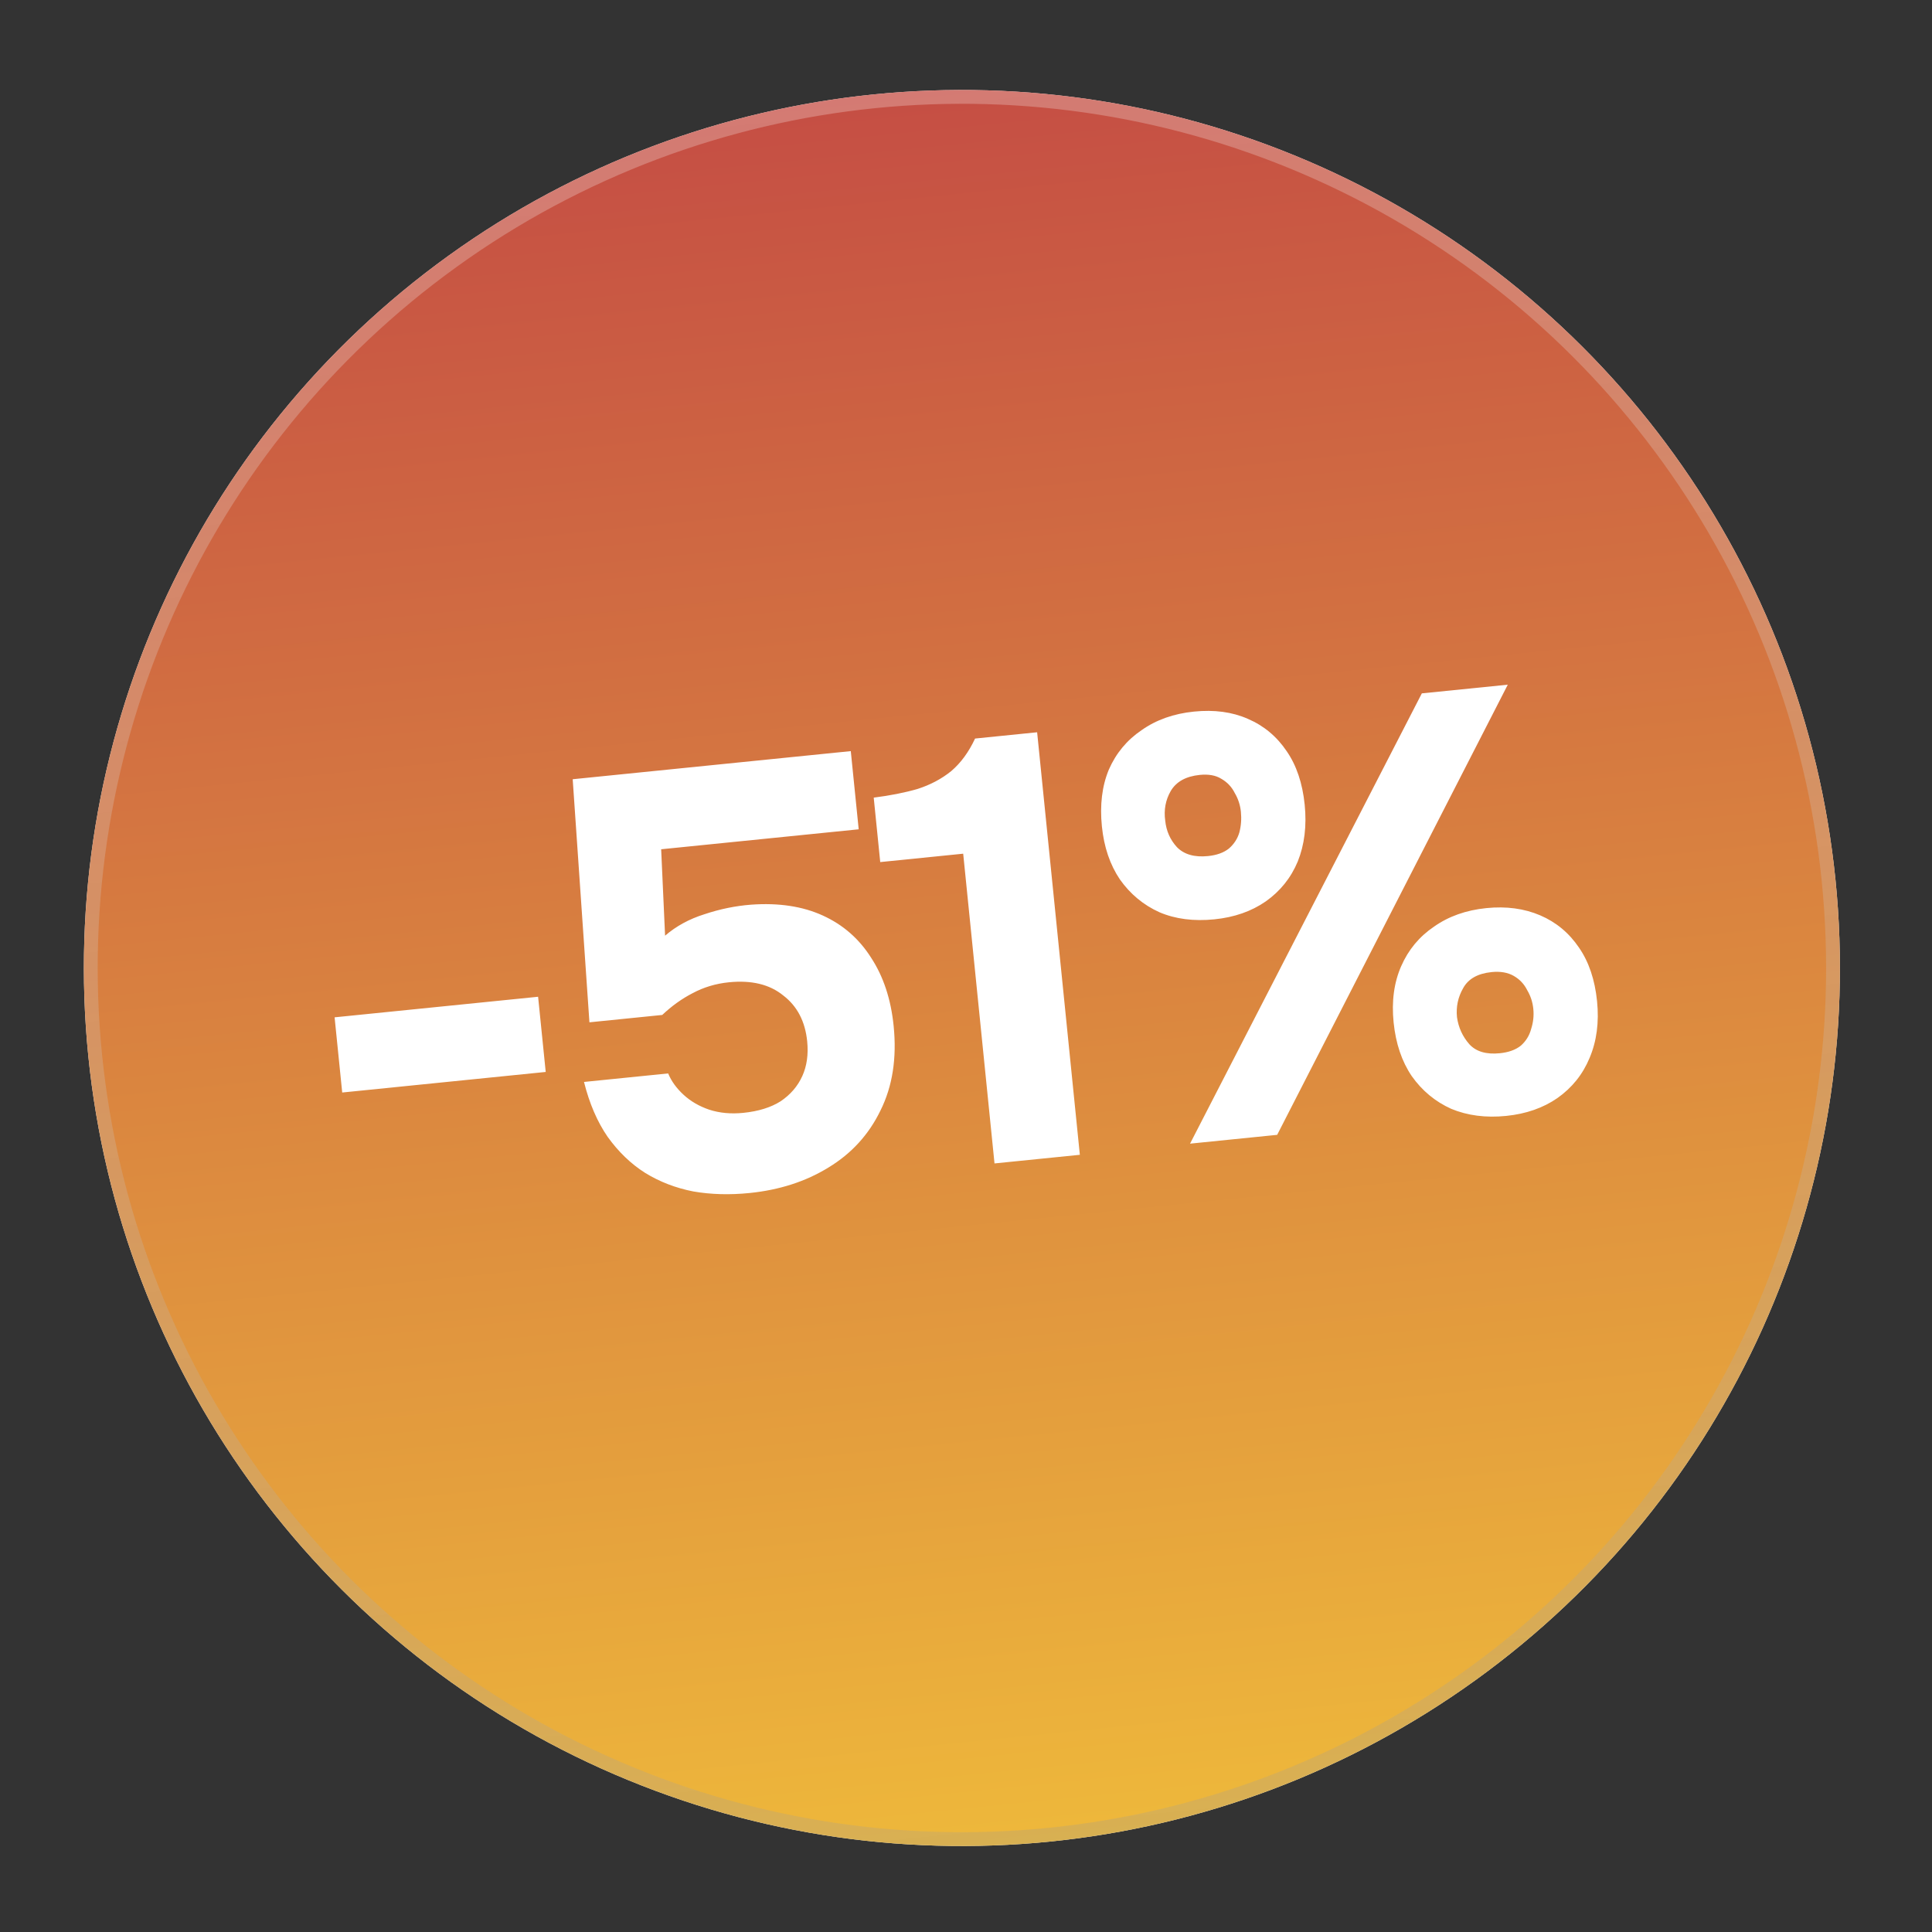
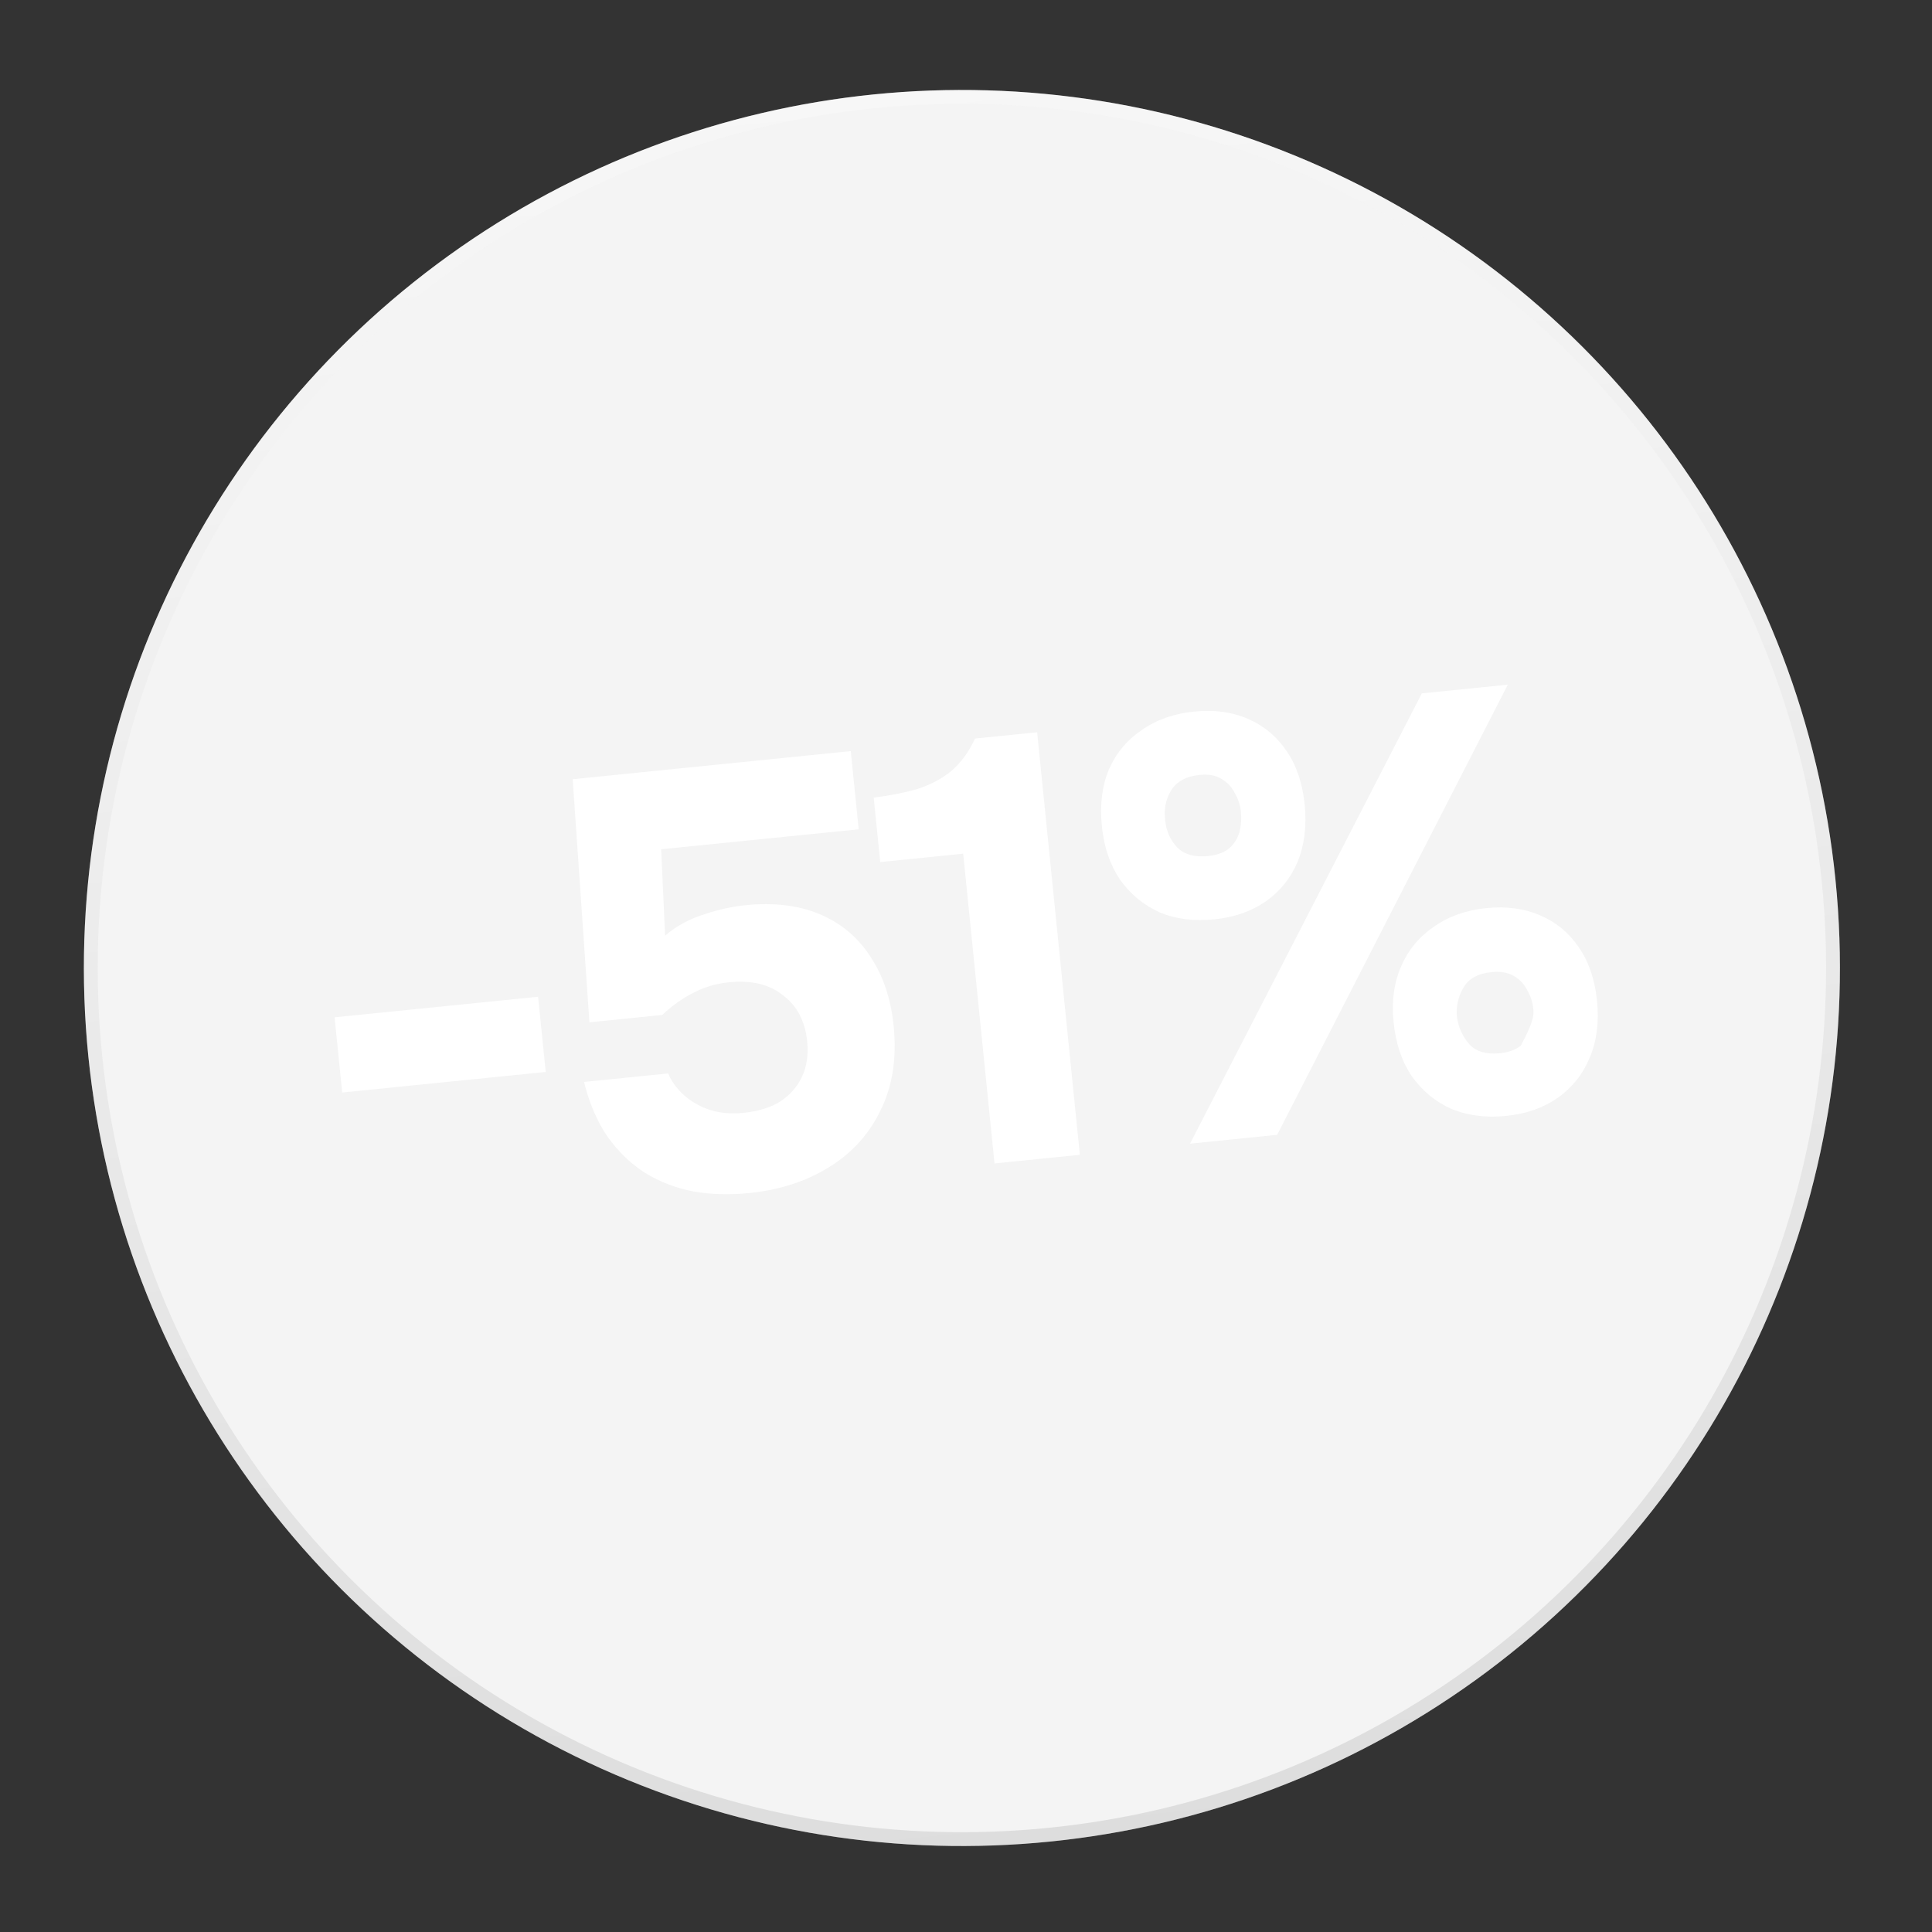
<svg xmlns="http://www.w3.org/2000/svg" width="148" height="148" viewBox="0 0 148 148" fill="none">
  <rect x="0" y="0" width="148" height="148" fill="#333333" stroke="none" />
  <circle cx="73.686" cy="74.153" r="67.26" transform="rotate(-5.774 73.686 74.153)" fill="#F4F4F4" />
-   <circle cx="73.686" cy="74.153" r="67.26" transform="rotate(-5.774 73.686 74.153)" fill="url(#paint0_linear_564_199)" />
  <circle cx="73.686" cy="74.153" r="66.731" transform="rotate(-5.774 73.686 74.153)" stroke="url(#paint1_linear_564_199)" stroke-opacity="0.25" stroke-width="1.059" />
-   <path d="M26.215 83.692L25.632 77.932L41.221 76.356L41.804 82.116L26.215 83.692ZM57.421 91.39C55.897 91.544 54.461 91.505 53.114 91.271C51.763 91.008 50.53 90.532 49.413 89.844C48.327 89.154 47.372 88.234 46.548 87.086C45.754 85.935 45.151 84.533 44.737 82.882L51.184 82.23C51.428 82.821 51.822 83.366 52.365 83.865C52.908 84.365 53.562 84.745 54.328 85.006C55.123 85.264 55.994 85.346 56.938 85.25C58.097 85.133 59.052 84.837 59.804 84.36C60.554 83.853 61.105 83.213 61.457 82.438C61.81 81.663 61.935 80.773 61.834 79.767C61.68 78.244 61.069 77.074 60.001 76.258C58.961 75.409 57.572 75.072 55.835 75.248C54.829 75.349 53.903 75.628 53.056 76.083C52.236 76.504 51.461 77.06 50.73 77.75L45.153 78.314L43.871 59.693L65.174 57.539L65.78 63.528L50.648 65.058L50.948 71.678C51.797 70.945 52.804 70.397 53.968 70.033C55.16 69.635 56.351 69.392 57.543 69.302C59.652 69.15 61.481 69.427 63.03 70.133C64.579 70.838 65.812 71.914 66.728 73.361C67.675 74.805 68.251 76.548 68.457 78.59C68.707 81.058 68.371 83.217 67.45 85.065C66.559 86.91 65.228 88.368 63.458 89.44C61.719 90.509 59.707 91.159 57.421 91.39ZM76.184 89.124L73.785 65.397L67.43 66.039L66.931 61.102C68.178 60.945 69.294 60.724 70.282 60.44C71.266 60.125 72.128 59.668 72.868 59.07C73.605 58.441 74.214 57.61 74.694 56.576L79.449 56.095L82.721 88.463L76.184 89.124ZM91.163 87.609L108.919 53.115L115.503 52.45L97.837 86.934L91.163 87.609ZM115.379 85.484C113.825 85.641 112.421 85.46 111.167 84.94C109.941 84.386 108.933 83.549 108.142 82.428C107.382 81.304 106.921 79.935 106.757 78.32C106.594 76.704 106.787 75.268 107.338 74.012C107.888 72.755 108.725 71.747 109.849 70.987C110.97 70.196 112.307 69.722 113.862 69.565C115.386 69.411 116.759 69.596 117.982 70.118C119.205 70.641 120.196 71.465 120.956 72.589C121.714 73.682 122.175 75.052 122.342 76.698C122.505 78.313 122.313 79.764 121.766 81.051C121.246 82.304 120.426 83.326 119.305 84.117C118.211 84.874 116.903 85.33 115.379 85.484ZM114.894 80.683C115.564 80.616 116.099 80.423 116.498 80.106C116.894 79.758 117.158 79.331 117.292 78.825C117.456 78.315 117.512 77.802 117.459 77.284C117.407 76.765 117.251 76.289 116.991 75.853C116.759 75.384 116.414 75.018 115.957 74.757C115.499 74.495 114.935 74.398 114.265 74.466C113.198 74.574 112.47 74.986 112.081 75.703C111.688 76.389 111.532 77.129 111.612 77.921C111.723 78.71 112.039 79.402 112.561 79.996C113.08 80.559 113.857 80.788 114.894 80.683ZM93.028 70.425C91.443 70.585 90.039 70.404 88.816 69.881C87.59 69.327 86.582 68.49 85.791 67.37C85.031 66.246 84.571 64.891 84.41 63.306C84.244 61.661 84.421 60.211 84.941 58.958C85.491 57.701 86.328 56.693 87.452 55.933C88.573 55.142 89.91 54.668 91.465 54.511C93.019 54.354 94.392 54.538 95.585 55.064C96.808 55.587 97.799 56.411 98.559 57.535C99.317 58.628 99.778 59.998 99.945 61.643C100.108 63.259 99.931 64.708 99.415 65.992C98.895 67.245 98.074 68.267 96.954 69.058C95.86 69.815 94.551 70.271 93.028 70.425ZM92.537 65.579C93.208 65.511 93.743 65.319 94.142 65.001C94.538 64.653 94.804 64.241 94.941 63.766C95.074 63.26 95.113 62.732 95.058 62.184C95.005 61.666 94.849 61.189 94.59 60.753C94.358 60.284 94.013 59.919 93.555 59.657C93.128 59.392 92.579 59.294 91.909 59.361C90.842 59.469 90.099 59.883 89.679 60.603C89.287 61.289 89.147 62.042 89.261 62.862C89.341 63.654 89.641 64.332 90.159 64.896C90.709 65.456 91.501 65.684 92.537 65.579Z" fill="white" />
+   <path d="M26.215 83.692L25.632 77.932L41.221 76.356L41.804 82.116L26.215 83.692ZM57.421 91.39C55.897 91.544 54.461 91.505 53.114 91.271C51.763 91.008 50.53 90.532 49.413 89.844C48.327 89.154 47.372 88.234 46.548 87.086C45.754 85.935 45.151 84.533 44.737 82.882L51.184 82.23C51.428 82.821 51.822 83.366 52.365 83.865C52.908 84.365 53.562 84.745 54.328 85.006C55.123 85.264 55.994 85.346 56.938 85.25C58.097 85.133 59.052 84.837 59.804 84.36C60.554 83.853 61.105 83.213 61.457 82.438C61.81 81.663 61.935 80.773 61.834 79.767C61.68 78.244 61.069 77.074 60.001 76.258C58.961 75.409 57.572 75.072 55.835 75.248C54.829 75.349 53.903 75.628 53.056 76.083C52.236 76.504 51.461 77.06 50.73 77.75L45.153 78.314L43.871 59.693L65.174 57.539L65.78 63.528L50.648 65.058L50.948 71.678C51.797 70.945 52.804 70.397 53.968 70.033C55.16 69.635 56.351 69.392 57.543 69.302C59.652 69.15 61.481 69.427 63.03 70.133C64.579 70.838 65.812 71.914 66.728 73.361C67.675 74.805 68.251 76.548 68.457 78.59C68.707 81.058 68.371 83.217 67.45 85.065C66.559 86.91 65.228 88.368 63.458 89.44C61.719 90.509 59.707 91.159 57.421 91.39ZM76.184 89.124L73.785 65.397L67.43 66.039L66.931 61.102C68.178 60.945 69.294 60.724 70.282 60.44C71.266 60.125 72.128 59.668 72.868 59.07C73.605 58.441 74.214 57.61 74.694 56.576L79.449 56.095L82.721 88.463L76.184 89.124ZM91.163 87.609L108.919 53.115L115.503 52.45L97.837 86.934L91.163 87.609ZM115.379 85.484C113.825 85.641 112.421 85.46 111.167 84.94C109.941 84.386 108.933 83.549 108.142 82.428C107.382 81.304 106.921 79.935 106.757 78.32C106.594 76.704 106.787 75.268 107.338 74.012C107.888 72.755 108.725 71.747 109.849 70.987C110.97 70.196 112.307 69.722 113.862 69.565C115.386 69.411 116.759 69.596 117.982 70.118C119.205 70.641 120.196 71.465 120.956 72.589C121.714 73.682 122.175 75.052 122.342 76.698C122.505 78.313 122.313 79.764 121.766 81.051C121.246 82.304 120.426 83.326 119.305 84.117C118.211 84.874 116.903 85.33 115.379 85.484ZM114.894 80.683C115.564 80.616 116.099 80.423 116.498 80.106C117.456 78.315 117.512 77.802 117.459 77.284C117.407 76.765 117.251 76.289 116.991 75.853C116.759 75.384 116.414 75.018 115.957 74.757C115.499 74.495 114.935 74.398 114.265 74.466C113.198 74.574 112.47 74.986 112.081 75.703C111.688 76.389 111.532 77.129 111.612 77.921C111.723 78.71 112.039 79.402 112.561 79.996C113.08 80.559 113.857 80.788 114.894 80.683ZM93.028 70.425C91.443 70.585 90.039 70.404 88.816 69.881C87.59 69.327 86.582 68.49 85.791 67.37C85.031 66.246 84.571 64.891 84.41 63.306C84.244 61.661 84.421 60.211 84.941 58.958C85.491 57.701 86.328 56.693 87.452 55.933C88.573 55.142 89.91 54.668 91.465 54.511C93.019 54.354 94.392 54.538 95.585 55.064C96.808 55.587 97.799 56.411 98.559 57.535C99.317 58.628 99.778 59.998 99.945 61.643C100.108 63.259 99.931 64.708 99.415 65.992C98.895 67.245 98.074 68.267 96.954 69.058C95.86 69.815 94.551 70.271 93.028 70.425ZM92.537 65.579C93.208 65.511 93.743 65.319 94.142 65.001C94.538 64.653 94.804 64.241 94.941 63.766C95.074 63.26 95.113 62.732 95.058 62.184C95.005 61.666 94.849 61.189 94.59 60.753C94.358 60.284 94.013 59.919 93.555 59.657C93.128 59.392 92.579 59.294 91.909 59.361C90.842 59.469 90.099 59.883 89.679 60.603C89.287 61.289 89.147 62.042 89.261 62.862C89.341 63.654 89.641 64.332 90.159 64.896C90.709 65.456 91.501 65.684 92.537 65.579Z" fill="white" />
  <defs>
    <linearGradient id="paint0_linear_564_199" x1="73.686" y1="141.413" x2="73.686" y2="6.892" gradientUnits="userSpaceOnUse">
      <stop stop-color="#EEB83B" />
      <stop offset="1" stop-color="#C54E44" />
    </linearGradient>
    <linearGradient id="paint1_linear_564_199" x1="73.686" y1="6.892" x2="73.686" y2="141.413" gradientUnits="userSpaceOnUse">
      <stop stop-color="white" />
      <stop offset="1" stop-color="#999999" />
    </linearGradient>
  </defs>
</svg>